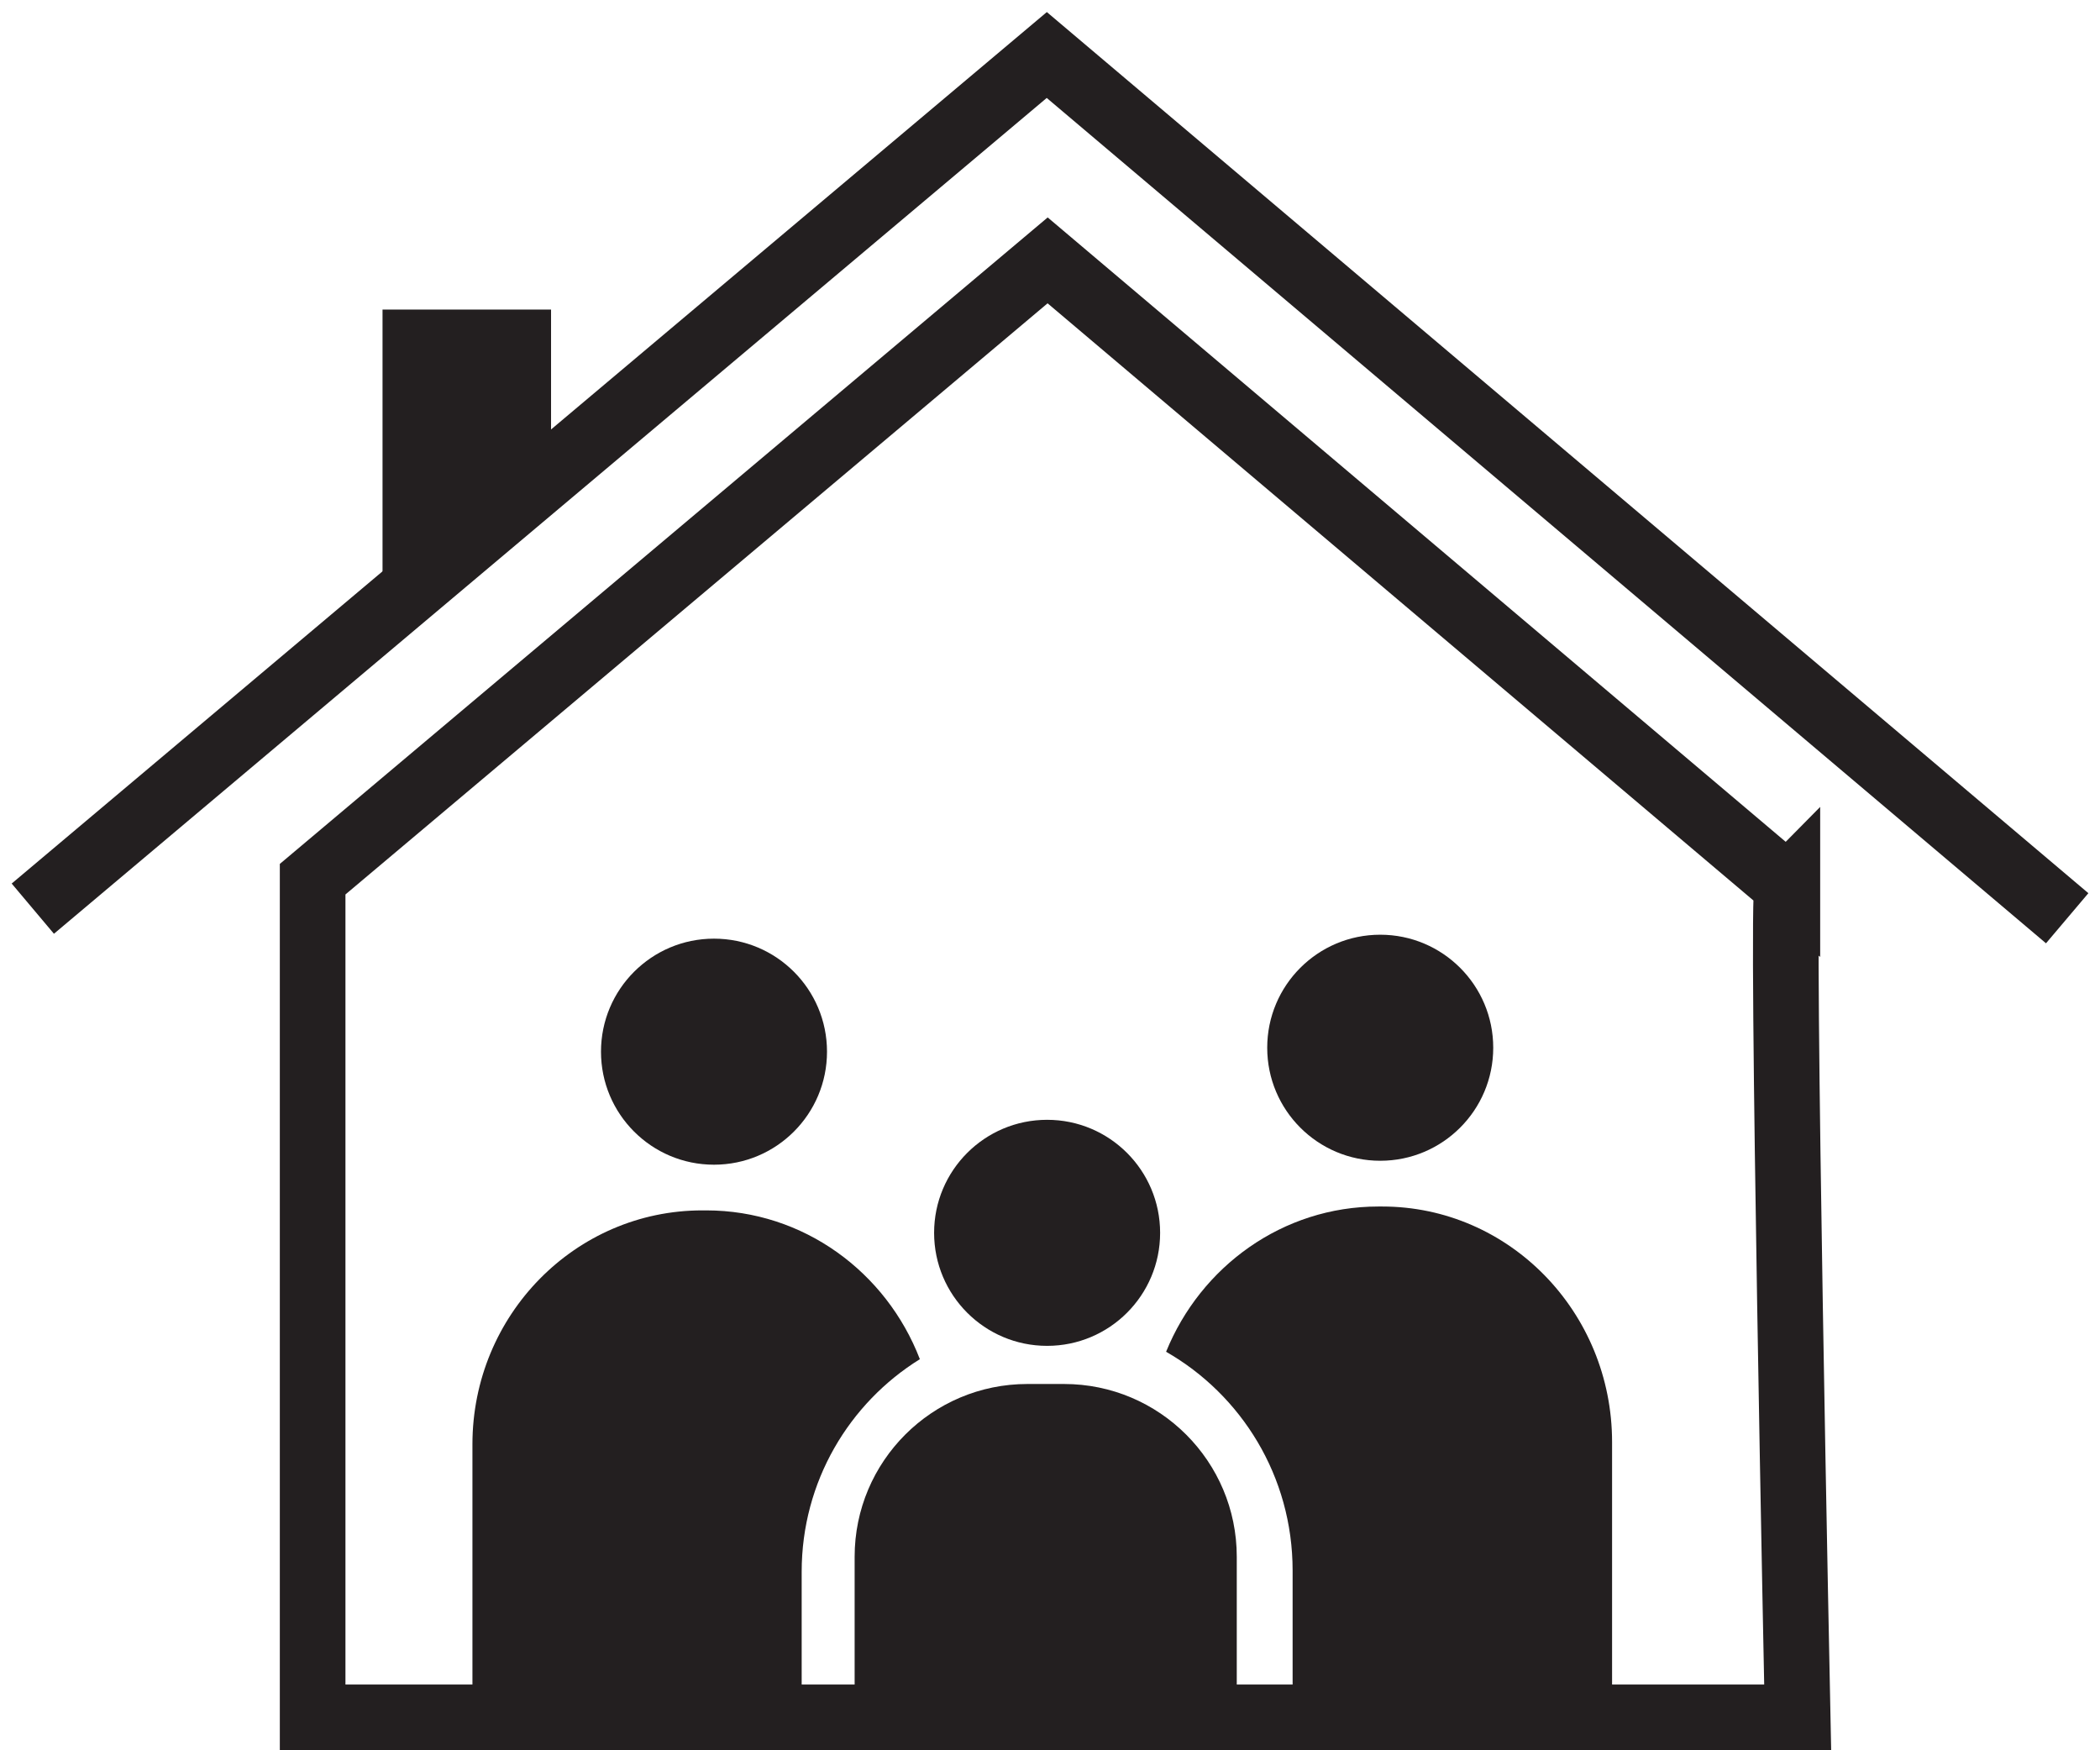
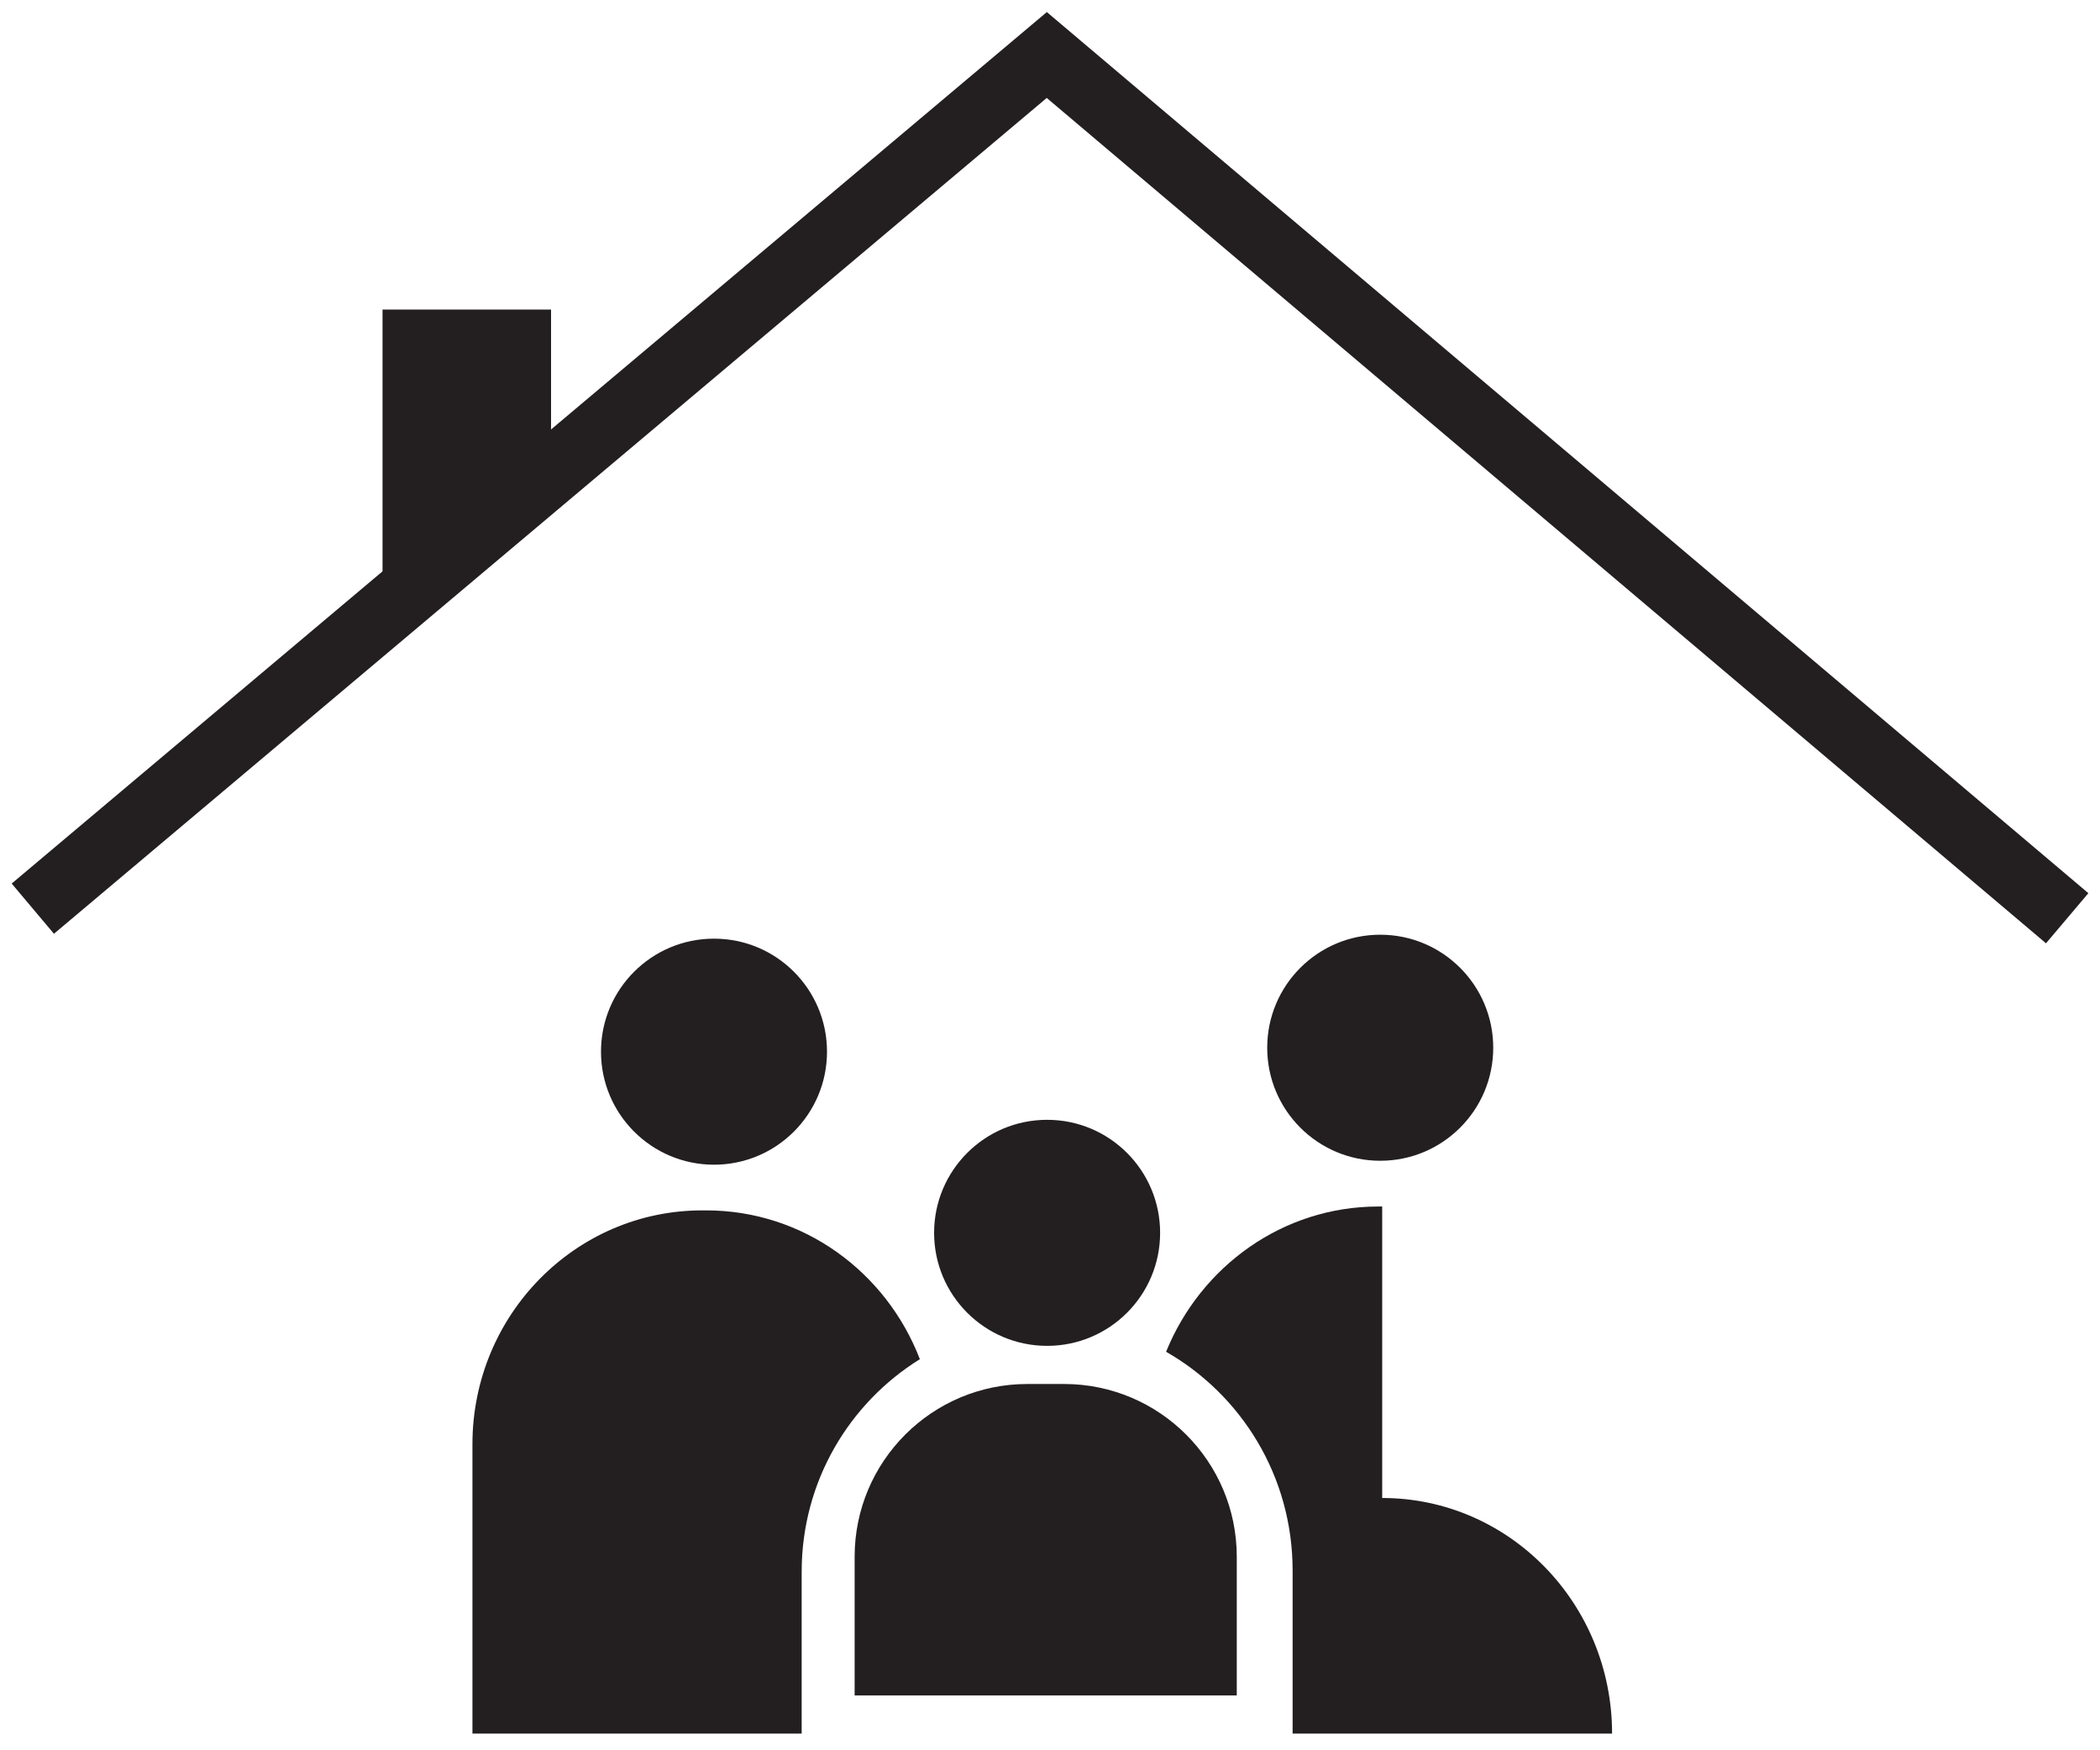
<svg xmlns="http://www.w3.org/2000/svg" id="Layer_1" width="32" height="26.664" viewBox="0 0 32 26.664">
  <defs>
    <style>.cls-1{fill:none;stroke:#231f20;stroke-miterlimit:10;}.cls-2{fill:#231f20;stroke-width:0px;}</style>
  </defs>
  <polyline class="cls-1" points=".5 13.844 15.951 .838 31.5 13.99" />
-   <path class="cls-1" d="m27.236,13.502L15.964,3.967,4.764,13.395v12.77h22.629s-.26-12.561-.157-12.664h0Z" />
  <polygon class="cls-2" points="5.829 8.922 5.829 4.716 8.397 4.716 8.397 6.788 5.829 8.922" />
-   <path class="cls-2" d="m21.062,18.382h-.059c-1.458,0-2.707.914-3.234,2.213,1.145.655,1.928,1.894,1.928,3.333v2.484h4.868v-4.441c0-1.982-1.568-3.589-3.503-3.589h0Z" />
+   <path class="cls-2" d="m21.062,18.382h-.059c-1.458,0-2.707.914-3.234,2.213,1.145.655,1.928,1.894,1.928,3.333v2.484h4.868c0-1.982-1.568-3.589-3.503-3.589h0Z" />
  <path class="cls-2" d="m12.216,23.947c0-1.376.725-2.571,1.801-3.239-.51-1.325-1.772-2.267-3.256-2.267h-.059c-1.935,0-3.503,1.595-3.503,3.563v4.408h5.017v-2.466h0Z" />
  <circle class="cls-2" cx="10.88" cy="16.023" r="1.722" />
  <circle class="cls-2" cx="15.956" cy="18.783" r="1.722" />
  <circle class="cls-2" cx="21.032" cy="15.963" r="1.722" />
  <path class="cls-2" d="m15.656,21.086h.558c1.453,0,2.632,1.179,2.632,2.632v2.113h-5.823v-2.113c0-1.453,1.179-2.632,2.632-2.632Z" />
</svg>